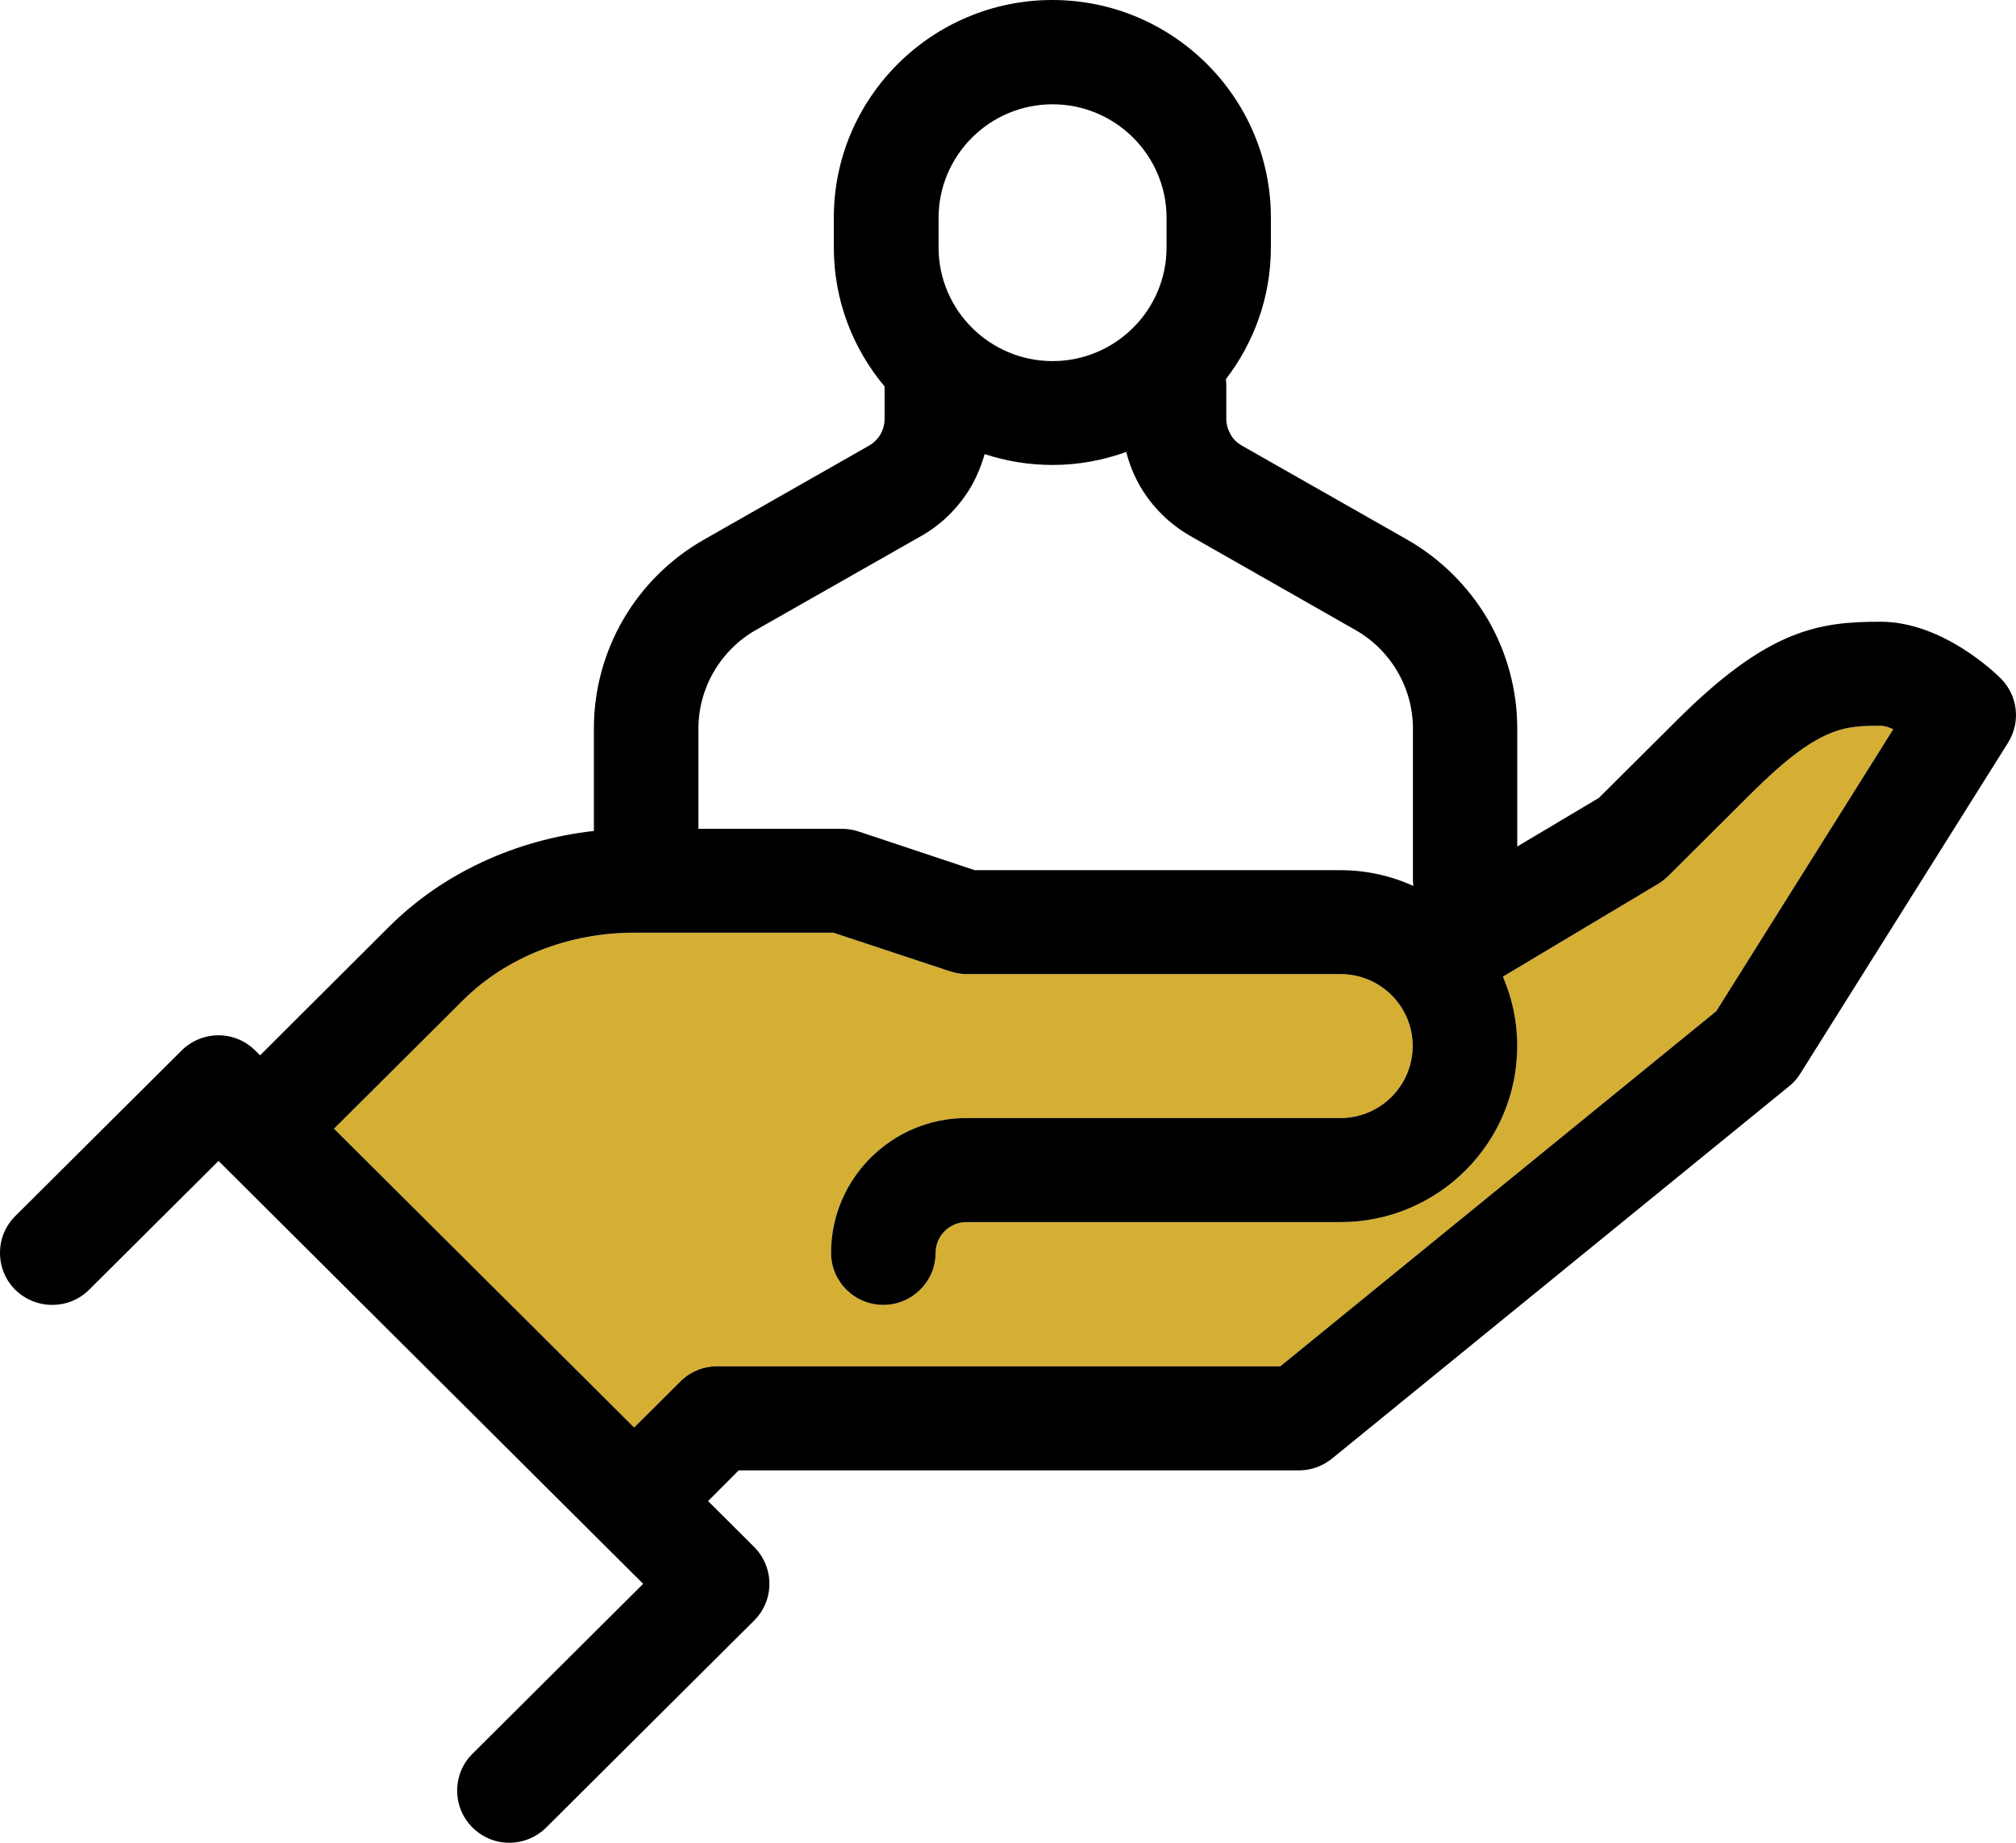
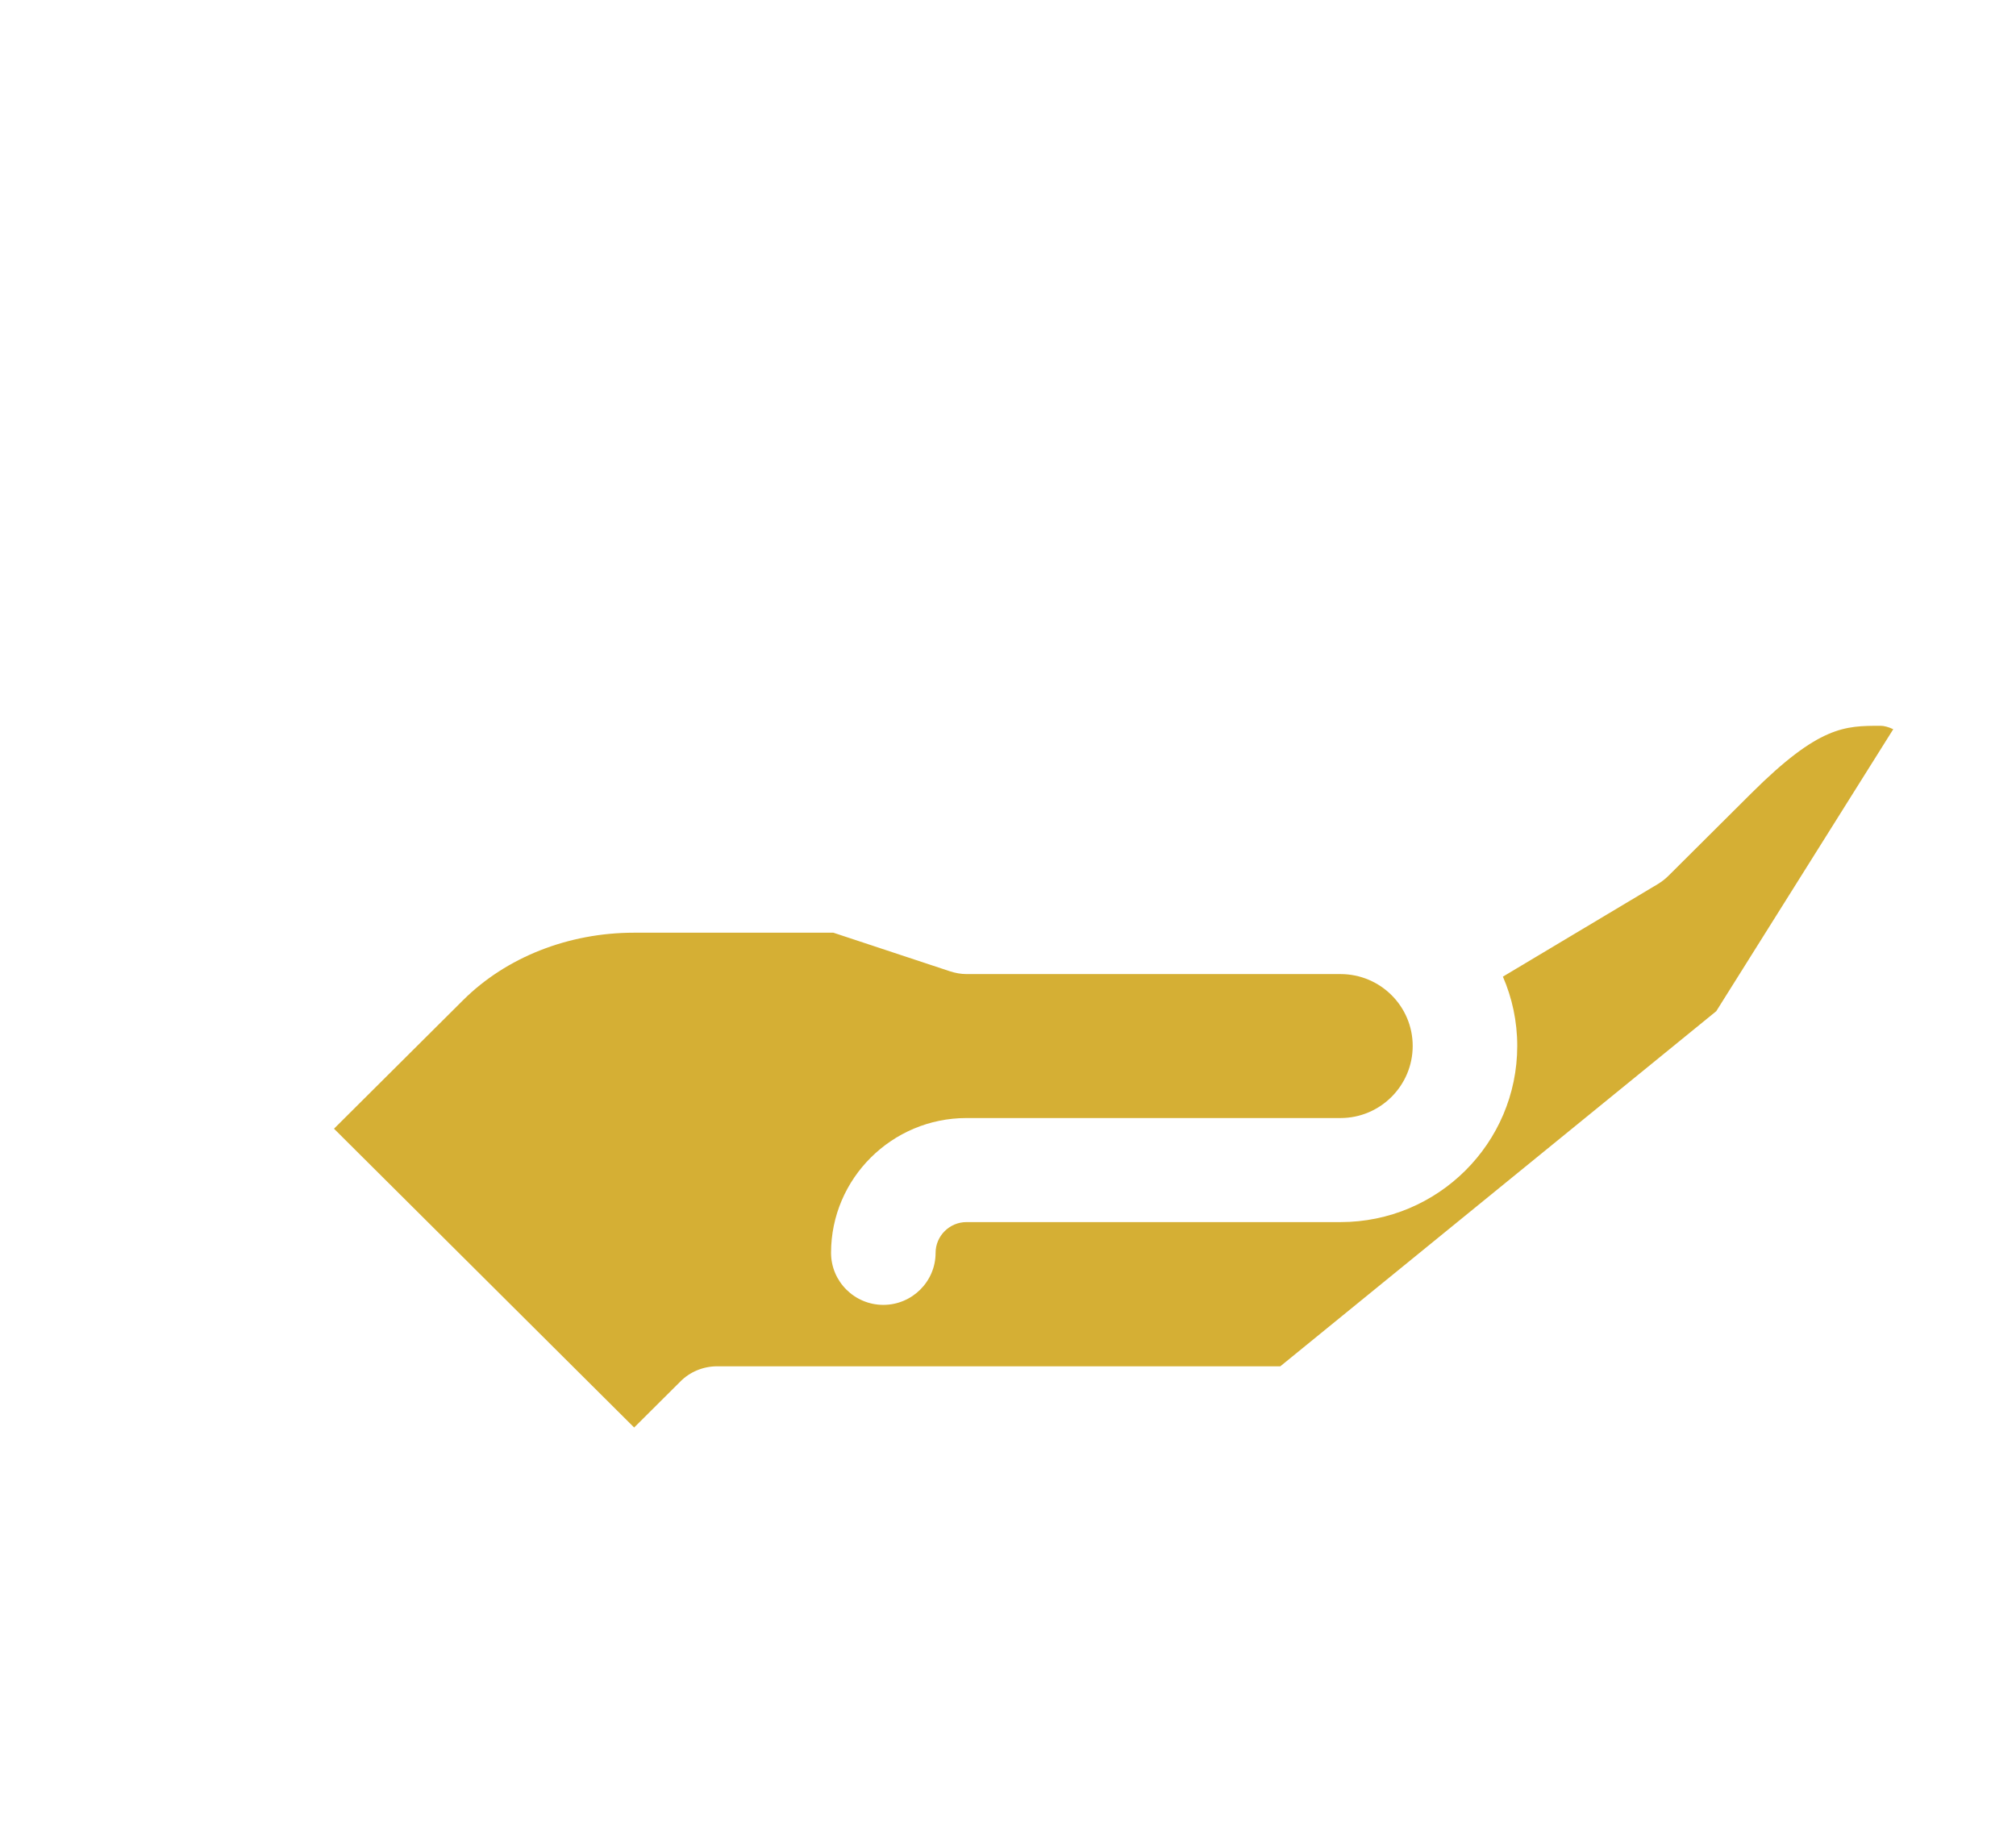
<svg xmlns="http://www.w3.org/2000/svg" width="70" height="64" viewBox="0 0 70 64" fill="none">
  <path d="M65.738 25.326L59.593 35.118L44.455 47.452H24.898C24.422 47.452 23.953 47.644 23.619 47.985L22.019 49.578L11.597 39.2L16.083 34.733C17.578 33.244 19.743 32.393 22.012 32.393H28.937L32.984 33.733C33.17 33.793 33.364 33.83 33.557 33.83H46.545C47.929 33.83 49.052 34.948 49.052 36.326C49.052 37.704 47.929 38.83 46.545 38.83H33.557C30.968 38.83 28.856 40.933 28.856 43.511C28.856 44.511 29.674 45.319 30.671 45.319C31.668 45.319 32.486 44.511 32.486 43.511C32.486 42.926 32.969 42.444 33.557 42.444H46.545C49.93 42.444 52.682 39.704 52.682 36.326C52.682 35.467 52.504 34.659 52.184 33.919L57.577 30.696C57.704 30.615 57.823 30.526 57.927 30.422L60.813 27.548C63.164 25.207 64.056 25.207 65.299 25.207C65.41 25.207 65.567 25.244 65.738 25.326Z" fill="#D5AF34" />
-   <path d="M69.465 23.556C69.264 23.356 67.434 21.593 65.299 21.593C63.164 21.593 61.408 21.844 58.247 24.993L55.517 27.711L52.682 29.4V25.296C52.682 23.963 52.325 22.652 51.656 21.504C50.979 20.356 50.012 19.4 48.859 18.741L43.116 15.474C42.952 15.378 42.818 15.252 42.729 15.089C42.633 14.918 42.58 14.741 42.58 14.548V13.341C42.58 13.281 42.566 13.23 42.566 13.17C43.54 11.896 44.128 10.319 44.128 8.593V7.556C44.128 3.393 40.721 0 36.54 0C32.359 0 28.952 3.393 28.952 7.556V8.593C28.952 10.43 29.614 12.111 30.715 13.422V14.548C30.715 14.741 30.663 14.918 30.574 15.082C30.477 15.244 30.343 15.378 30.18 15.474L24.444 18.741C23.284 19.4 22.317 20.356 21.647 21.504C20.978 22.652 20.621 23.963 20.621 25.296V28.859C17.905 29.163 15.376 30.326 13.517 32.178L9.031 36.652L8.867 36.489C8.525 36.148 8.071 35.956 7.588 35.956C7.104 35.956 6.643 36.148 6.301 36.489L0.528 42.237C0.186 42.578 0 43.03 0 43.511C0 43.993 0.186 44.452 0.528 44.793C0.878 45.133 1.332 45.319 1.815 45.319C2.299 45.319 2.752 45.133 3.095 44.793L7.588 40.319L22.332 55.007L16.403 60.911C15.696 61.615 15.696 62.763 16.403 63.467C16.745 63.807 17.199 64 17.682 64C18.166 64 18.627 63.807 18.969 63.467L26.185 56.282C26.892 55.578 26.892 54.437 26.185 53.726L24.586 52.133L25.649 51.067H45.102C45.519 51.067 45.928 50.919 46.248 50.659L62.122 37.726C62.271 37.607 62.405 37.459 62.509 37.289L69.725 25.793C70.171 25.074 70.067 24.156 69.465 23.556ZM32.59 7.563C32.59 5.393 34.368 3.622 36.547 3.622C38.727 3.622 40.505 5.393 40.505 7.563V8.6C40.505 10.77 38.727 12.541 36.547 12.541C34.368 12.541 32.59 10.77 32.59 8.6V7.563ZM24.787 23.326C25.136 22.726 25.642 22.222 26.244 21.881L31.987 18.615C32.709 18.207 33.304 17.607 33.721 16.896C33.922 16.541 34.078 16.163 34.189 15.77C34.933 16.015 35.722 16.148 36.547 16.148C37.447 16.148 38.303 15.985 39.106 15.696C39.211 16.119 39.374 16.518 39.597 16.904C40.014 17.615 40.617 18.207 41.331 18.615L47.066 21.881C47.676 22.23 48.175 22.726 48.524 23.326C48.874 23.926 49.06 24.607 49.06 25.304V30.593C49.06 30.652 49.075 30.711 49.075 30.77C49.075 30.77 49.067 30.77 49.06 30.763C48.294 30.415 47.438 30.222 46.545 30.222H33.847L29.8 28.874C29.622 28.815 29.428 28.785 29.227 28.785H24.251V25.304C24.251 24.607 24.437 23.926 24.787 23.326ZM59.593 35.118L44.455 47.452H24.898C24.422 47.452 23.953 47.644 23.619 47.985L22.019 49.578L11.597 39.2L16.083 34.733C17.578 33.244 19.743 32.393 22.012 32.393H28.937L32.984 33.733C33.17 33.793 33.364 33.83 33.557 33.83H46.545C47.929 33.83 49.052 34.948 49.052 36.326C49.052 37.704 47.929 38.83 46.545 38.83H33.557C30.968 38.83 28.856 40.933 28.856 43.511C28.856 44.511 29.674 45.319 30.671 45.319C31.668 45.319 32.486 44.511 32.486 43.511C32.486 42.926 32.969 42.444 33.557 42.444H46.545C49.93 42.444 52.682 39.704 52.682 36.326C52.682 35.467 52.504 34.659 52.184 33.919L57.577 30.696C57.704 30.615 57.823 30.526 57.927 30.422L60.813 27.548C63.164 25.207 64.056 25.207 65.299 25.207C65.41 25.207 65.567 25.244 65.738 25.326L59.593 35.118Z" fill="black" />
</svg>